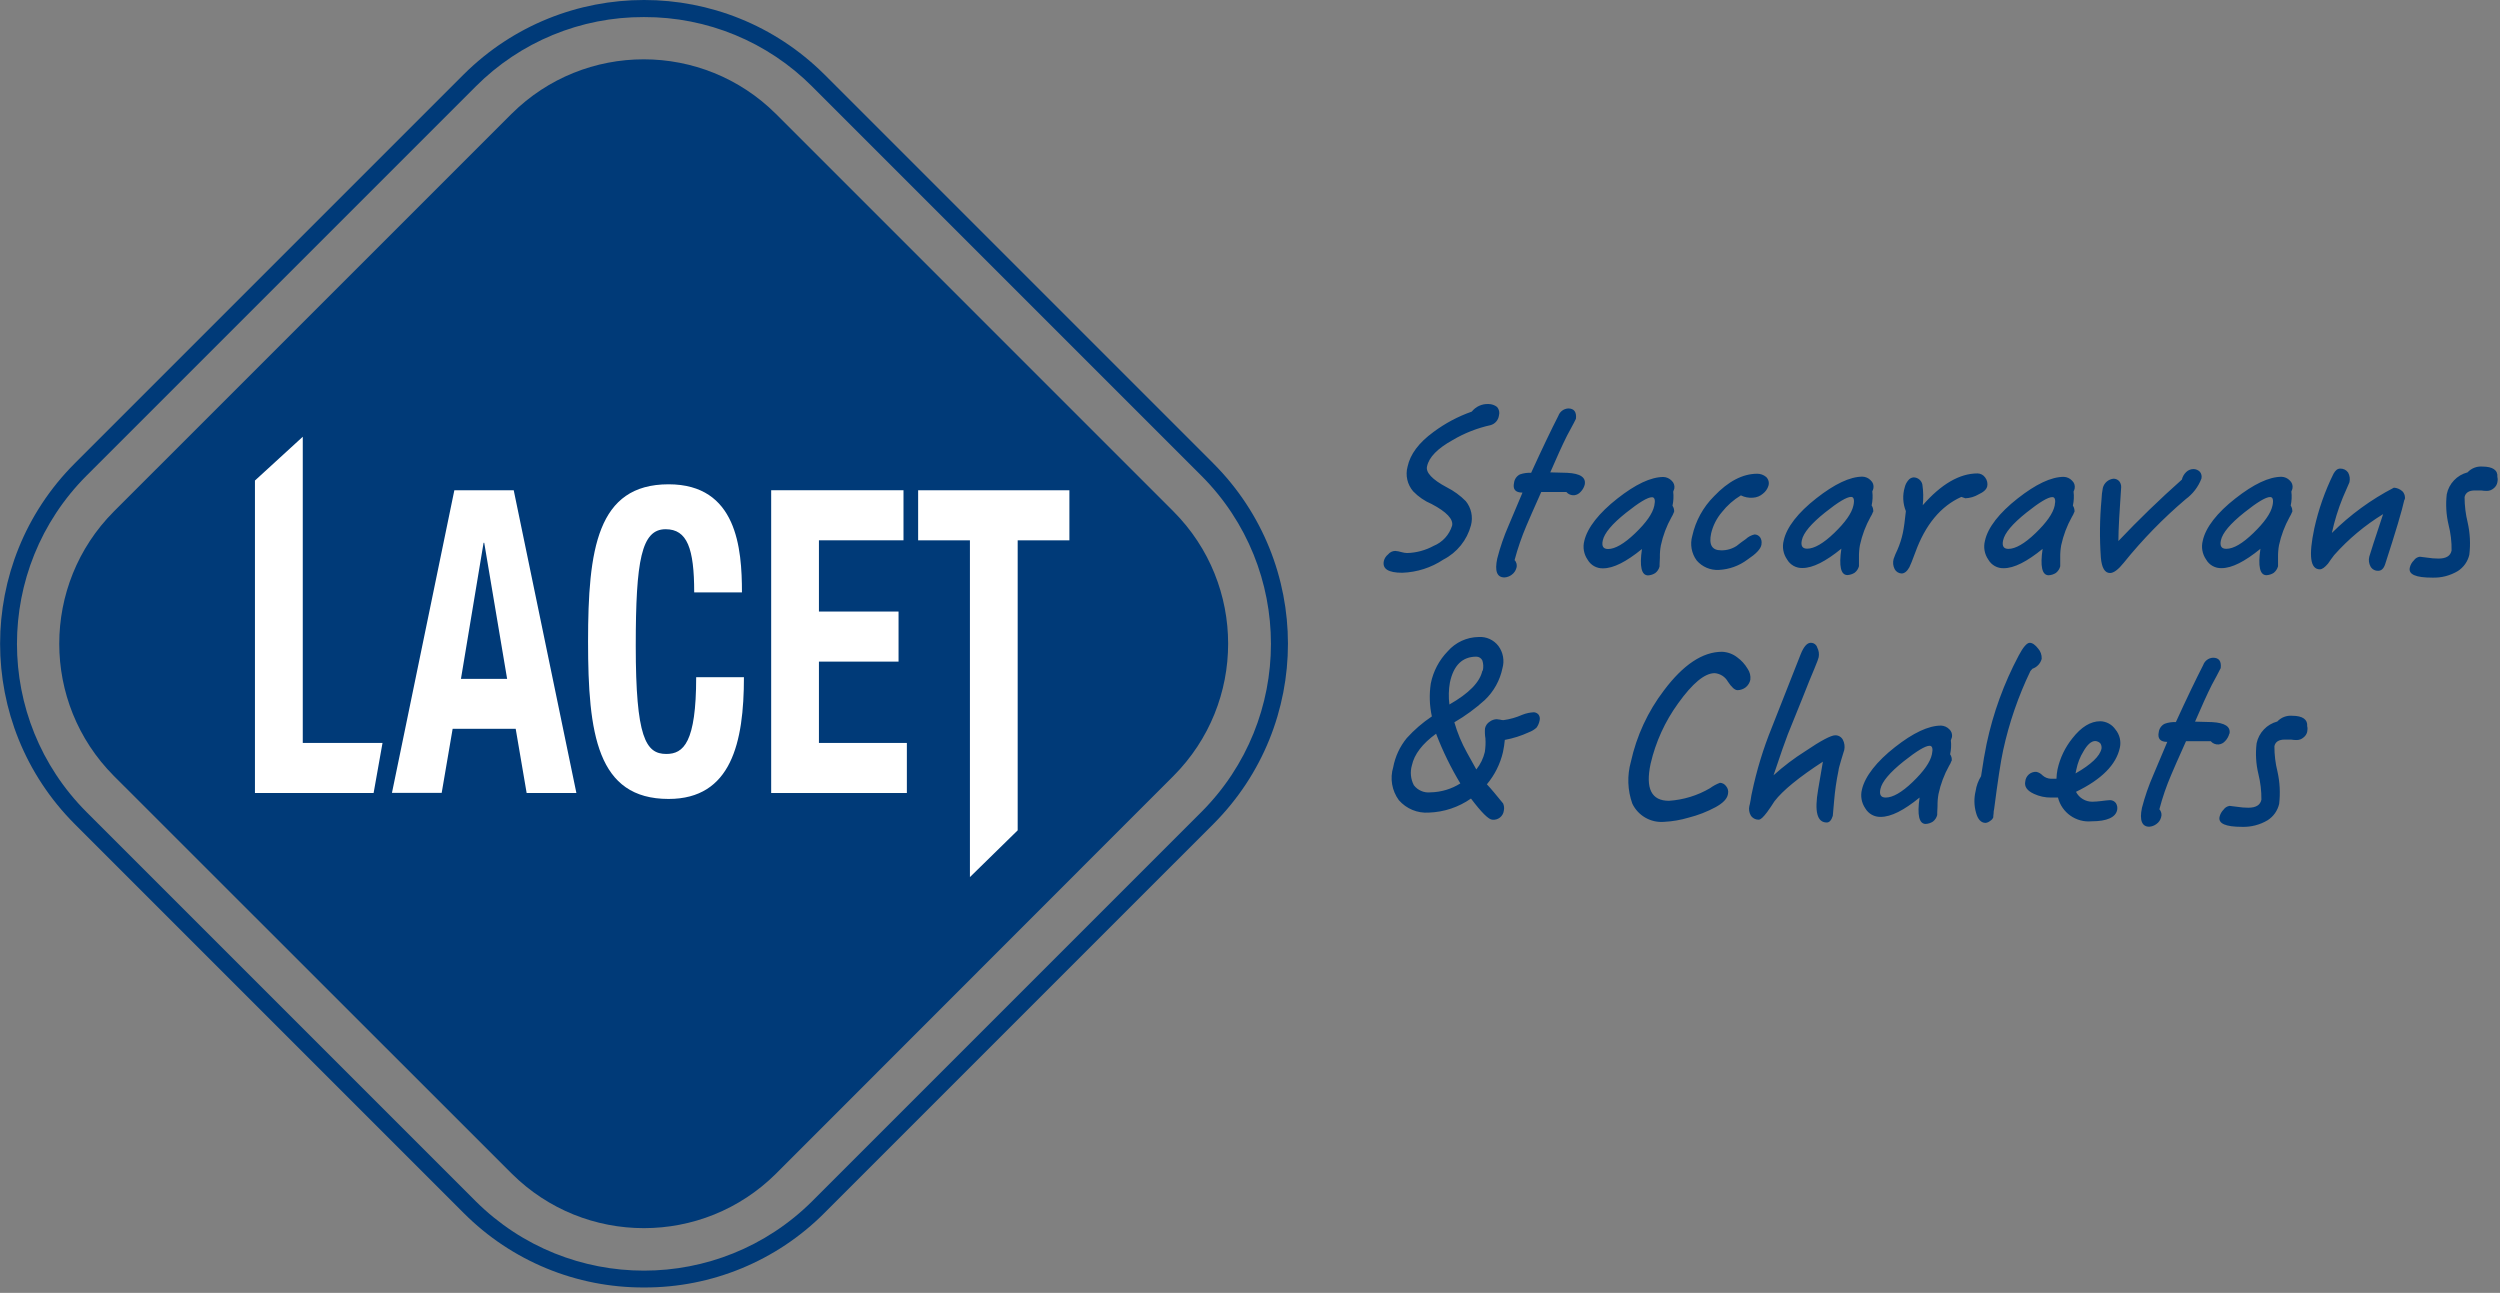
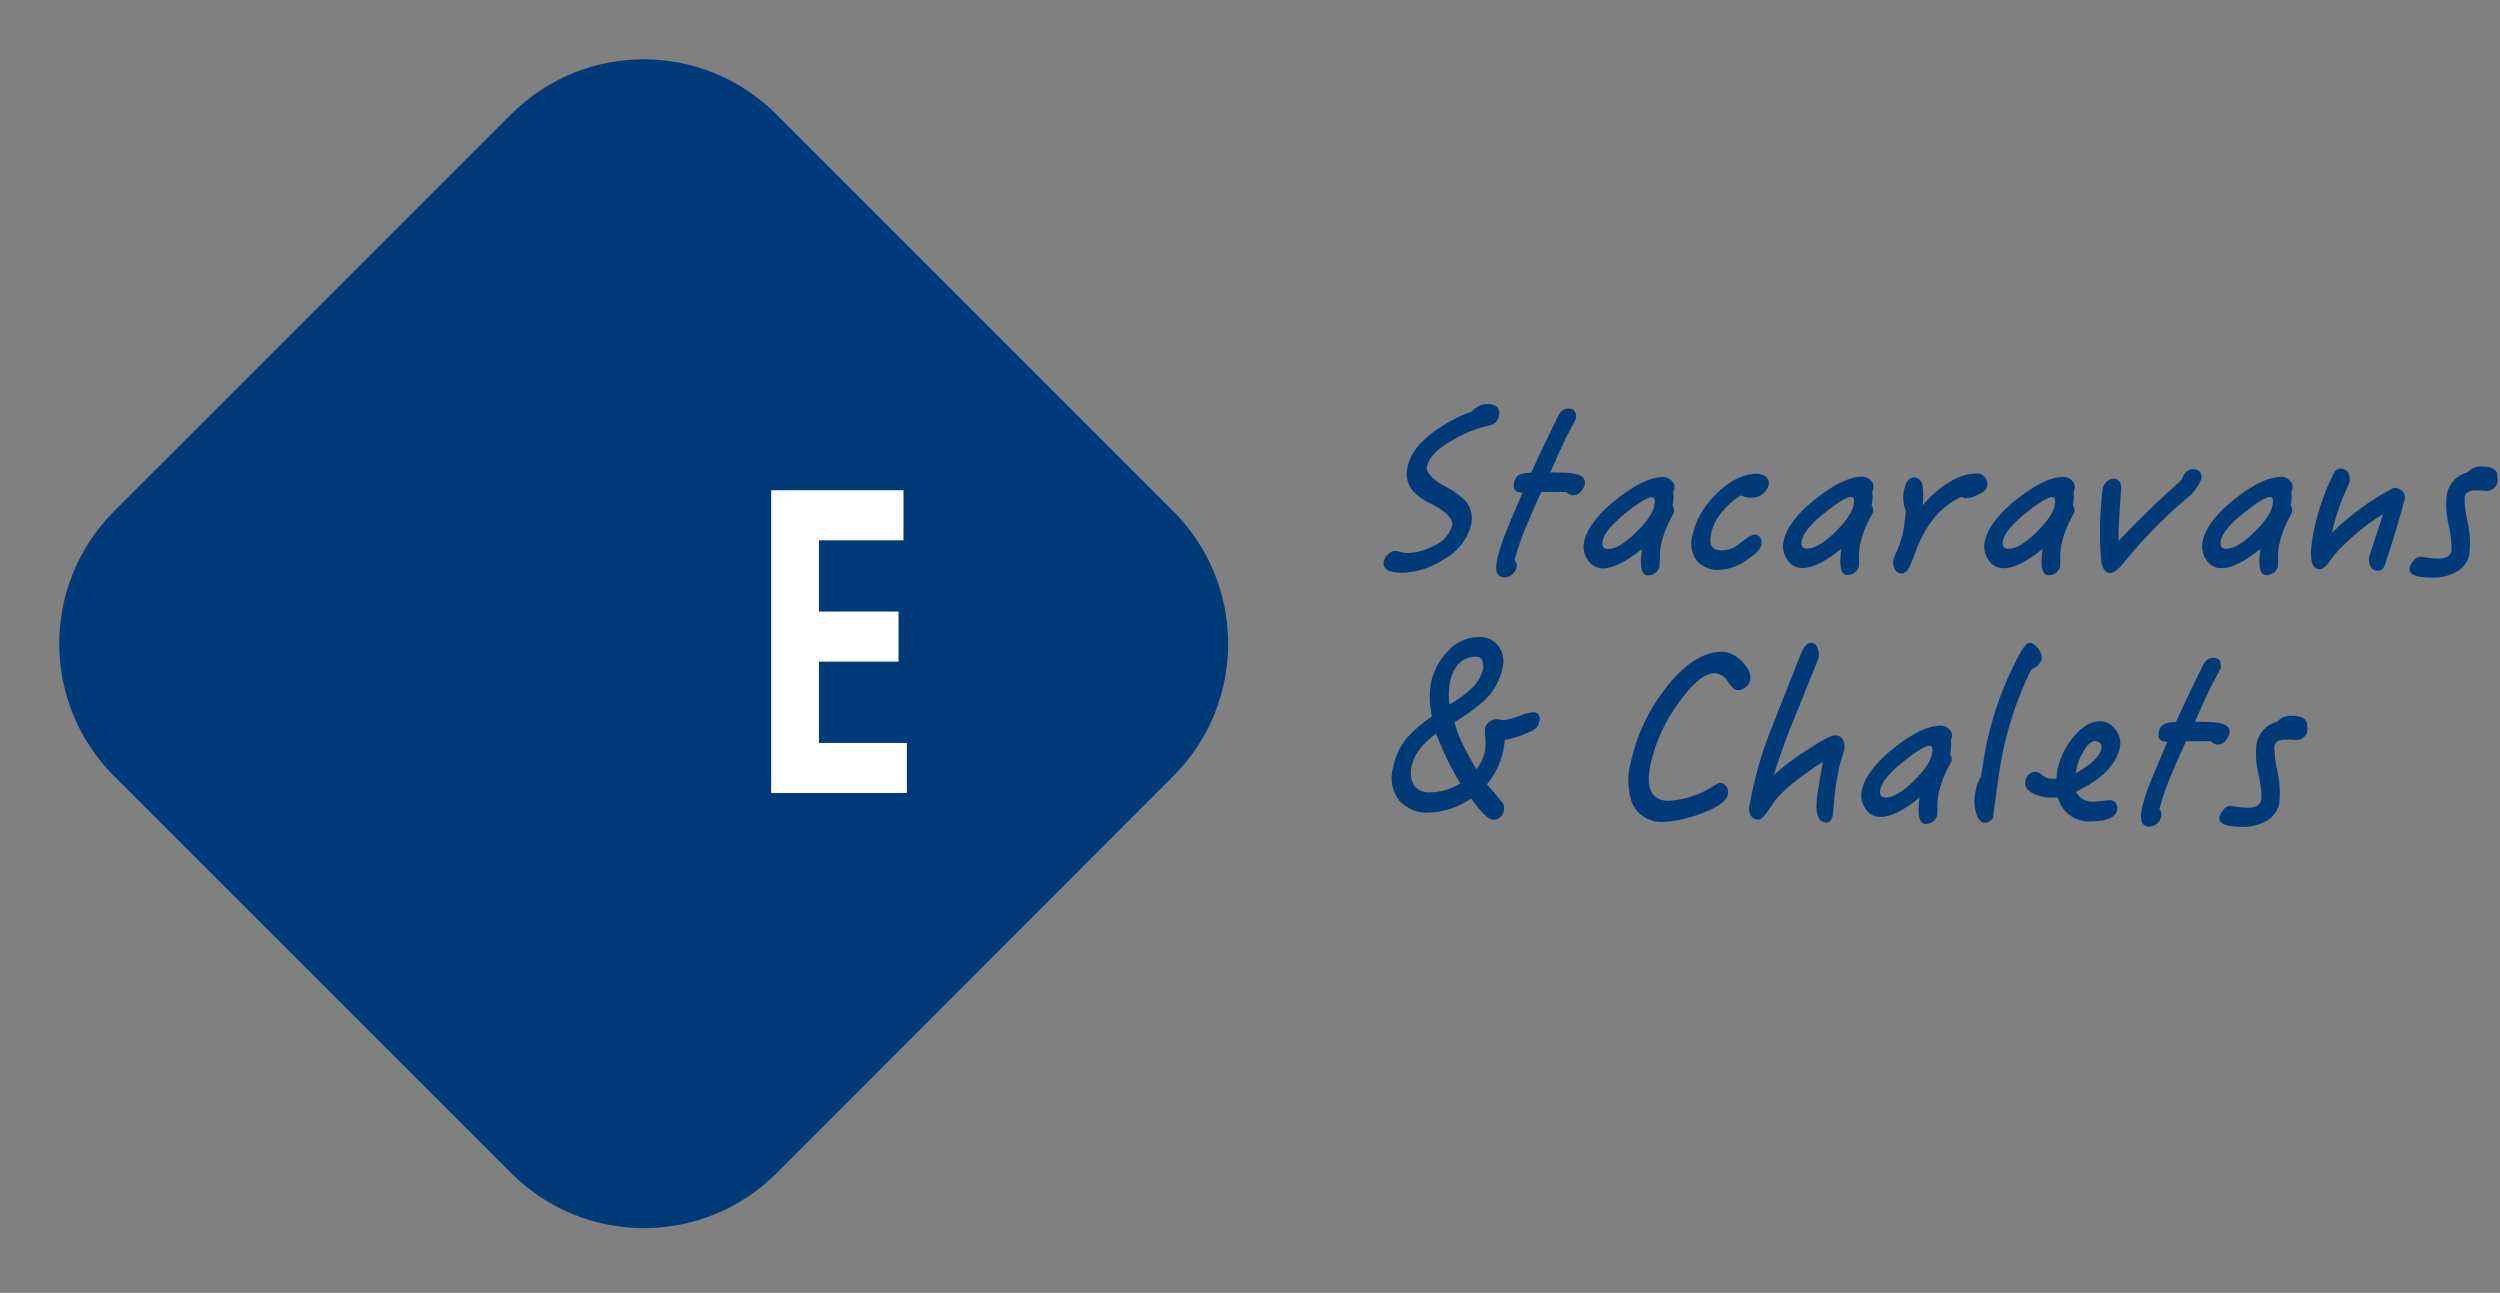
<svg xmlns="http://www.w3.org/2000/svg" width="379px" height="196px" viewBox="0 0 379 196" version="1.1">
  <rect x="0" y="0" width="379" height="196" fill="#808080" stroke="none" />
  <title>logo-new</title>
  <g id="Page-1" stroke="none" stroke-width="1" fill="none" fill-rule="evenodd">
    <g id="logo-new" fill-rule="nonzero">
      <path d="M77.59,177.93 L17.24,117.61 C6.23,106.53 6.23,88.64 17.24,77.56 L77.56,17.25 C88.64,6.24 106.53,6.24 117.61,17.25 L177.92,77.56 C188.941,88.636 188.941,106.534 177.92,117.61 L117.64,177.93 C106.56,188.94 88.67,188.94 77.59,177.93" id="Path" fill="#003A78" />
-       <path d="M97.61,2.59 C88.049,2.551 78.87,6.339 72.12,13.11 L13.12,72.11 C-0.943,86.202 -0.943,109.018 13.12,123.11 L72.12,182.11 C86.228,196.134 109.012,196.134 123.12,182.11 L182.12,123.11 C196.194,109.023 196.194,86.197 182.12,72.11 L123.12,13.11 C116.37,6.339 107.191,2.551 97.63,2.59 M97.63,195.18 C87.383,195.224 77.545,191.166 70.31,183.91 L11.31,124.91 C-3.749,109.809 -3.749,85.371 11.31,70.27 L70.31,11.27 C85.428,-3.757 109.842,-3.757 124.96,11.27 L183.96,70.27 C199.019,85.371 199.019,109.809 183.96,124.91 L124.96,183.91 C117.72,191.165 107.879,195.223 97.63,195.18" id="Shape" fill="#003A78" />
-       <polygon id="Path" fill="#FFFFFF" points="38.65 120.22 38.65 72.85 45.9 66.21 45.9 112.63 57.99 112.63 56.64 120.22" />
-       <path d="M69.88,102.92 L76.88,102.92 L73.41,82.29 L73.31,82.29 L69.88,102.92 Z M68.88,74.32 L77.88,74.32 L87.38,120.22 L79.84,120.22 L78.18,110.49 L68.62,110.49 L66.96,120.2 L59.42,120.2 L68.88,74.32 Z" id="Shape" fill="#FFFFFF" />
-       <path d="M105.24,89.81 C105.24,83.13 104.18,80.23 100.91,80.23 C97.24,80.23 96.38,84.92 96.38,97.91 C96.38,111.79 97.89,114.3 101.01,114.3 C103.63,114.3 105.54,112.57 105.54,102.66 L112.78,102.66 C112.78,112.57 110.87,121.12 101.36,121.12 C90.5,121.12 89.15,111.22 89.15,97.27 C89.15,83.32 90.5,73.42 101.36,73.42 C111.72,73.42 112.48,83.13 112.48,89.81 L105.24,89.81 Z" id="Path" fill="#FFFFFF" />
      <polygon id="Path" fill="#FFFFFF" points="136.97 74.32 136.97 81.91 124.15 81.91 124.15 92.71 136.22 92.71 136.22 100.3 124.15 100.3 124.15 112.63 137.48 112.63 137.48 120.22 116.91 120.22 116.91 74.32" />
-       <polygon id="Path" fill="#FFFFFF" points="162.12 74.32 162.12 81.91 154.28 81.91 154.28 125.88 147.04 132.97 147.04 81.91 139.19 81.91 139.19 74.32" />
      <path d="M349.77,110.88 C349.834,110.617 349.834,110.343 349.77,110.08 C349.85,109.08 349.09,108.51 347.49,108.51 C346.646,108.44 345.817,108.76 345.24,109.38 C343.651,109.8 342.436,111.081 342.1,112.69 C341.913,114.24 342.005,115.812 342.37,117.33 C342.687,118.605 342.842,119.916 342.83,121.23 C342.65,122.07 341.98,122.45 340.83,122.45 C340.267,122.448 339.705,122.401 339.15,122.31 C338.46,122.24 338.1,122.17 338.03,122.17 C337.654,122.216 337.316,122.42 337.1,122.73 C336.792,123.037 336.577,123.426 336.48,123.85 C336.28,124.85 337.39,125.35 339.9,125.35 C341.259,125.393 342.602,125.046 343.77,124.35 C344.657,123.785 345.285,122.894 345.52,121.87 C345.711,120.241 345.626,118.591 345.27,116.99 C344.953,115.725 344.795,114.425 344.8,113.12 C344.94,112.46 345.47,112.12 346.37,112.12 C346.58,112.12 346.89,112.12 347.31,112.12 C347.604,112.17 347.902,112.194 348.2,112.19 C348.568,112.188 348.923,112.053 349.2,111.81 C349.509,111.583 349.72,111.247 349.79,110.87 M337.98,111.29 C338.22,110.17 337.33,109.58 335.33,109.47 L332.77,109.4 C333.77,107.1 334.59,105.25 335.31,103.83 C335.84,102.83 336.31,102.01 336.66,101.28 C336.78,100.23 336.4,99.71 335.49,99.71 C334.812,99.746 334.223,100.188 334,100.83 C332.93,102.92 331.55,105.78 329.86,109.47 C329.286,109.44 328.711,109.525 328.17,109.72 C327.682,109.962 327.345,110.43 327.27,110.97 C327.06,111.97 327.48,112.47 328.56,112.47 L326.45,117.47 C325.74,119.088 325.162,120.76 324.72,122.47 C324.32,124.35 324.72,125.33 325.82,125.33 C326.224,125.306 326.611,125.159 326.93,124.91 C327.271,124.669 327.515,124.314 327.62,123.91 C327.766,123.487 327.666,123.017 327.36,122.69 C327.83,120.893 328.435,119.135 329.17,117.43 C329.45,116.77 330.17,115.09 331.4,112.37 C331.75,112.37 332.4,112.37 333.34,112.37 C334.28,112.37 334.91,112.37 335.15,112.37 C335.447,112.713 335.888,112.894 336.34,112.86 C336.728,112.823 337.087,112.637 337.34,112.34 C337.649,112.02 337.867,111.623 337.97,111.19 M318.59,113.49 C318.343,114.637 317.03,115.89 314.65,117.25 L314.78,116.63 C314.973,115.667 315.335,114.746 315.85,113.91 C316.42,112.91 317.02,112.34 317.64,112.34 C317.931,112.358 318.205,112.482 318.41,112.69 C318.565,112.926 318.628,113.21 318.59,113.49 M320.96,122.8 C321.035,122.439 320.966,122.062 320.77,121.75 C320.563,121.47 320.238,121.304 319.89,121.3 C319.61,121.3 319.14,121.37 318.53,121.44 C318.085,121.497 317.638,121.53 317.19,121.54 C316.15,121.545 315.195,120.966 314.72,120.04 C318.6,118.16 320.817,115.93 321.37,113.35 C321.586,112.376 321.339,111.356 320.7,110.59 C320.183,109.833 319.336,109.369 318.42,109.34 C316.92,109.34 315.52,110.21 314.18,111.92 C313.073,113.294 312.299,114.906 311.92,116.63 C311.827,117.101 311.773,117.58 311.76,118.06 L310.95,118.06 C310.46,118.051 309.99,117.862 309.63,117.53 C309.381,117.265 309.056,117.083 308.7,117.01 C307.842,116.969 307.104,117.614 307.03,118.47 C306.87,119.24 307.29,119.87 308.37,120.36 C309.175,120.731 310.053,120.919 310.94,120.91 L311.99,120.91 C312.567,123.201 314.728,124.729 317.08,124.51 C319.42,124.51 320.73,123.91 320.96,122.8 M309.52,99.85 C309.545,99.289 309.351,98.741 308.98,98.32 C308.54,97.76 308.12,97.45 307.7,97.45 C307.28,97.45 306.7,98.11 306.04,99.37 C303.8,103.584 302.16,108.091 301.17,112.76 C300.92,113.94 300.64,115.58 300.33,117.67 C299.901,118.362 299.618,119.134 299.5,119.94 C299.241,121.021 299.265,122.151 299.57,123.22 C299.84,124.22 300.33,124.75 301.02,124.75 C301.279,124.719 301.523,124.611 301.72,124.44 C301.928,124.319 302.089,124.133 302.18,123.91 C302.18,123.81 302.18,123.6 302.23,123.32 C302.226,123.097 302.253,122.875 302.31,122.66 C302.86,118.4 303.31,115.41 303.68,113.73 C304.584,109.583 305.97,105.555 307.81,101.73 L308.12,101.38 C308.809,101.146 309.334,100.583 309.52,99.88 M292.88,114.35 C292.63,115.54 291.64,116.93 289.97,118.54 C288.3,120.15 286.92,120.91 285.88,120.91 C285.14,120.91 284.88,120.49 285.07,119.62 C285.31,118.5 286.48,117.11 288.62,115.4 C290.55,113.87 291.87,113.06 292.53,113.06 C292.95,113.06 293.06,113.52 292.88,114.35 M295.88,115.35 C295.928,114.998 295.842,114.642 295.64,114.35 C295.792,113.654 295.829,112.938 295.75,112.23 C295.82,112.072 295.877,111.908 295.92,111.74 C295.995,111.299 295.841,110.851 295.51,110.55 C295.18,110.218 294.738,110.022 294.27,110 C292.35,110 290.02,111.11 287.27,113.27 C284.52,115.43 282.74,117.67 282.27,119.69 C282.019,120.672 282.205,121.715 282.78,122.55 C283.262,123.379 284.162,123.874 285.12,123.84 C286.69,123.84 288.64,122.84 291.01,120.91 C290.62,123.56 290.93,124.91 291.94,124.91 C292.324,124.889 292.696,124.768 293.02,124.56 C293.347,124.311 293.58,123.959 293.68,123.56 C293.68,123.46 293.68,123.04 293.73,122.2 C293.718,121.583 293.769,120.967 293.88,120.36 C294.198,118.868 294.737,117.432 295.48,116.1 C295.635,115.863 295.759,115.608 295.85,115.34 M277.85,123.7 C277.94,122.8 277.99,122.06 278.05,121.44 C278.177,119.881 278.401,118.331 278.72,116.8 C278.72,116.59 278.89,116.03 279.14,115.16 C279.39,114.29 279.57,113.8 279.59,113.7 C279.7,113.167 279.622,112.612 279.37,112.13 C279.139,111.713 278.696,111.459 278.22,111.47 C277.59,111.47 276.06,112.27 273.7,113.87 C271.988,114.949 270.372,116.173 268.87,117.53 C269.94,114.32 270.66,112.27 271.02,111.36 L273.23,105.89 C274.01,103.89 274.64,102.36 275.07,101.35 C275.5,100.34 275.67,99.82 275.71,99.64 C275.808,99.144 275.734,98.629 275.5,98.18 C275.375,97.735 274.962,97.433 274.5,97.45 C273.95,97.45 273.44,98.04 272.98,99.19 L268.6,110.31 C267.308,113.494 266.304,116.787 265.6,120.15 C265.55,120.36 265.47,120.74 265.4,121.26 C265.33,121.78 265.21,122.13 265.2,122.2 C265.092,122.687 265.171,123.197 265.42,123.63 C265.689,124.039 266.151,124.278 266.64,124.26 C266.92,124.26 267.32,123.88 267.9,123.11 C268.29,122.59 268.65,122.03 269.01,121.47 C270.27,119.83 272.717,117.83 276.35,115.47 L275.63,119.69 C275.05,123.04 275.47,124.69 276.94,124.69 C277.35,124.69 277.64,124.34 277.85,123.69 M261.97,120.31 C262.05,119.917 261.947,119.508 261.69,119.2 C261.478,118.884 261.13,118.688 260.75,118.67 C260.211,118.872 259.703,119.148 259.24,119.49 C257.341,120.605 255.207,121.259 253.01,121.4 C250.36,121.4 249.43,119.56 250.23,115.79 C250.994,112.484 252.416,109.365 254.41,106.62 C256.56,103.62 258.41,102.05 259.95,102.05 C260.79,102.12 261.54,102.604 261.95,103.34 C262.53,104.21 263,104.63 263.42,104.63 C263.875,104.621 264.314,104.463 264.67,104.18 C265.016,103.894 265.256,103.499 265.35,103.06 C265.426,102.472 265.28,101.876 264.94,101.39 C264.54,100.707 264.002,100.114 263.36,99.65 C262.7,99.136 261.896,98.843 261.06,98.81 C258.13,98.81 255.18,100.76 252.25,104.67 C249.812,107.869 248.102,111.562 247.24,115.49 C246.657,117.575 246.733,119.79 247.46,121.83 C248.342,123.673 250.276,124.773 252.31,124.59 C253.551,124.526 254.779,124.314 255.97,123.96 C257.412,123.599 258.803,123.058 260.11,122.35 C261.18,121.76 261.8,121.13 261.94,120.47 M221.4,118.76 C220.04,119.622 218.47,120.092 216.86,120.12 C215.889,120.226 214.933,119.816 214.34,119.04 C213.858,118.116 213.75,117.041 214.04,116.04 C214.4,114.36 215.61,112.76 217.71,111.23 C218.714,113.854 219.949,116.384 221.4,118.79 M224.73,101.67 C224.36,103.42 222.67,105.13 219.73,106.8 C219.585,105.686 219.612,104.556 219.81,103.45 C220.36,100.87 221.69,99.55 223.81,99.55 C224.207,99.547 224.567,99.778 224.73,100.14 C224.887,100.635 224.907,101.164 224.79,101.67 M233.41,109.2 C233.478,108.916 233.427,108.616 233.27,108.37 C233.097,108.143 232.835,108.001 232.55,107.98 C231.935,108.006 231.33,108.137 230.76,108.37 C229.862,108.767 228.913,109.037 227.94,109.17 C227.767,109.174 227.595,109.15 227.43,109.1 L226.89,109.03 C226.506,109.044 226.136,109.177 225.83,109.41 C225.471,109.635 225.219,109.996 225.13,110.41 C225.086,110.921 225.106,111.434 225.19,111.94 C225.235,112.628 225.205,113.319 225.1,114 C224.872,114.968 224.432,115.874 223.81,116.65 L222.4,114.11 C221.585,112.652 220.941,111.105 220.48,109.5 C222.135,108.539 223.683,107.406 225.1,106.12 C226.459,104.826 227.39,103.148 227.77,101.31 C228.102,100.15 227.877,98.901 227.16,97.93 C226.451,97.002 225.325,96.491 224.16,96.57 C222.364,96.593 220.663,97.379 219.48,98.73 C218.172,100.076 217.28,101.77 216.91,103.61 C216.656,105.272 216.71,106.967 217.07,108.61 C215.673,109.542 214.396,110.644 213.27,111.89 C212.223,113.167 211.515,114.687 211.21,116.31 C210.693,118.019 211.012,119.872 212.07,121.31 C213.208,122.616 214.892,123.312 216.62,123.19 C218.908,123.112 221.124,122.372 223,121.06 C224.64,123.23 225.7,124.27 226.26,124.27 C227.106,124.353 227.866,123.752 227.98,122.91 C228.063,122.538 228.025,122.149 227.87,121.8 C226.82,120.51 226.01,119.53 225.41,118.9 C226.596,117.488 227.432,115.816 227.85,114.02 C227.98,113.409 228.074,112.792 228.13,112.17 C229.383,111.94 230.603,111.553 231.76,111.02 C232.186,110.863 232.579,110.63 232.92,110.33 C233.164,110.01 233.329,109.636 233.4,109.24" id="Shape" fill="#003A78" />
      <path d="M378.6,73.1 C378.664,72.837 378.664,72.563 378.6,72.3 C378.69,71.3 377.93,70.73 376.32,70.73 C375.478,70.665 374.653,70.989 374.08,71.61 C372.485,72.022 371.263,73.306 370.93,74.92 C370.749,76.467 370.84,78.034 371.2,79.55 C371.528,80.827 371.683,82.142 371.66,83.46 C371.49,84.3 370.81,84.68 369.66,84.68 C369.097,84.678 368.535,84.631 367.98,84.54 C367.3,84.47 366.93,84.4 366.86,84.4 C366.485,84.441 366.148,84.646 365.94,84.96 C365.626,85.263 365.41,85.653 365.32,86.08 C365.11,87.08 366.22,87.57 368.73,87.57 C370.093,87.618 371.44,87.271 372.61,86.57 C373.491,86.006 374.115,85.119 374.35,84.1 C374.546,82.471 374.462,80.82 374.1,79.22 C373.789,77.953 373.631,76.654 373.63,75.35 C373.78,74.68 374.3,74.35 375.21,74.35 C375.42,74.35 375.73,74.35 376.14,74.35 C376.434,74.4 376.732,74.423 377.03,74.42 C377.398,74.416 377.752,74.281 378.03,74.04 C378.336,73.808 378.544,73.469 378.61,73.09 M364.56,75.74 C364.669,75.271 364.521,74.78 364.17,74.45 C363.821,74.145 363.382,73.962 362.92,73.93 C359.452,75.727 356.278,78.044 353.51,80.8 C353.909,78.966 354.464,77.169 355.17,75.43 C355.52,74.59 355.86,73.83 356.17,73.13 C356.295,72.623 356.224,72.087 355.97,71.63 C355.696,71.243 355.244,71.021 354.77,71.04 C354.35,71.04 354.05,71.32 353.77,71.8 C352.466,74.439 351.485,77.226 350.85,80.1 C349.97,84.25 350.23,86.31 351.69,86.31 C352.04,86.31 352.46,86 352.93,85.44 C353.22,85.02 353.53,84.57 353.86,84.15 C356.015,81.727 358.515,79.634 361.28,77.94 L359.81,82.4 L359.18,84.4 C359.055,84.907 359.126,85.443 359.38,85.9 C359.619,86.31 360.066,86.553 360.54,86.53 C361.03,86.53 361.38,86.18 361.59,85.53 C363.19,80.62 364.16,77.34 364.51,75.73 M344.51,76.64 C344.26,77.83 343.26,79.22 341.6,80.82 C339.94,82.42 338.6,83.2 337.5,83.2 C336.77,83.2 336.5,82.78 336.69,81.91 C336.93,80.79 338.1,79.4 340.24,77.69 C342.17,76.15 343.49,75.35 344.15,75.35 C344.57,75.35 344.69,75.8 344.51,76.64 M347.51,77.64 C347.549,77.289 347.465,76.935 347.27,76.64 C347.424,75.941 347.458,75.221 347.37,74.51 C347.445,74.357 347.502,74.196 347.54,74.03 C347.621,73.589 347.466,73.137 347.13,72.84 C346.805,72.5 346.36,72.299 345.89,72.28 C343.97,72.28 341.65,73.4 338.89,75.56 C336.13,77.72 334.37,79.95 333.94,81.97 C333.682,82.952 333.869,83.998 334.45,84.83 C334.927,85.666 335.829,86.167 336.79,86.13 C338.36,86.13 340.31,85.13 342.68,83.2 C342.29,85.85 342.59,87.2 343.6,87.2 C343.987,87.179 344.363,87.059 344.69,86.85 C345.011,86.595 345.242,86.245 345.35,85.85 C345.35,85.75 345.35,85.33 345.35,84.49 C345.339,83.87 345.389,83.25 345.5,82.64 C345.823,81.153 346.362,79.721 347.1,78.39 C347.251,78.146 347.378,77.888 347.48,77.62 M333.74,72.53 C333.818,72.179 333.734,71.811 333.51,71.53 C333.249,71.258 332.887,71.106 332.51,71.11 C332.105,71.115 331.719,71.276 331.43,71.56 C331.102,71.87 330.872,72.27 330.77,72.71 C327.437,75.67 324.23,78.773 321.15,82.02 C321.15,80.21 321.32,77.49 321.57,73.83 C321.578,73.51 321.472,73.198 321.27,72.95 C321.051,72.707 320.738,72.568 320.41,72.57 C319.63,72.651 318.983,73.21 318.79,73.97 C318.676,74.544 318.609,75.126 318.59,75.71 C318.316,78.642 318.283,81.592 318.49,84.53 C318.62,86.07 319.08,86.87 319.88,86.87 C320.44,86.87 321.14,86.34 321.95,85.33 C324.776,81.821 327.927,78.587 331.36,75.67 C332.432,74.886 333.255,73.81 333.73,72.57 M311.49,76.65 C311.24,77.84 310.24,79.23 308.58,80.83 C306.92,82.43 305.53,83.21 304.48,83.21 C303.75,83.21 303.48,82.79 303.67,81.92 C303.91,80.8 305.08,79.41 307.22,77.7 C309.15,76.16 310.47,75.36 311.13,75.36 C311.55,75.36 311.66,75.81 311.49,76.65 M314.49,77.65 C314.529,77.299 314.445,76.945 314.25,76.65 C314.404,75.951 314.438,75.231 314.35,74.52 C314.429,74.369 314.486,74.207 314.52,74.04 C314.601,73.599 314.446,73.147 314.11,72.85 C313.785,72.51 313.34,72.309 312.87,72.29 C310.95,72.29 308.62,73.41 305.87,75.57 C303.12,77.73 301.35,79.96 300.92,81.98 C300.662,82.962 300.849,84.008 301.43,84.84 C301.907,85.676 302.809,86.177 303.77,86.14 C305.34,86.14 307.29,85.14 309.66,83.21 C309.27,85.86 309.57,87.21 310.58,87.21 C310.967,87.189 311.343,87.069 311.67,86.86 C311.994,86.608 312.226,86.257 312.33,85.86 C312.33,85.76 312.33,85.34 312.33,84.5 C312.319,83.88 312.369,83.26 312.48,82.65 C312.803,81.163 313.342,79.731 314.08,78.4 C314.235,78.158 314.363,77.9 314.46,77.63 M301.26,73.76 C301.363,73.285 301.253,72.788 300.96,72.4 C300.698,72.015 300.266,71.78 299.8,71.77 C297.08,71.77 294.3,73.38 291.49,76.59 C291.604,75.545 291.583,74.49 291.43,73.45 C291.293,72.819 290.735,72.37 290.09,72.37 C289.771,72.398 289.479,72.562 289.29,72.82 C289.032,73.123 288.85,73.483 288.76,73.87 C288.404,75.061 288.464,76.338 288.93,77.49 C288.78,78.85 288.65,79.97 288.47,80.8 C288.283,81.675 288.008,82.53 287.65,83.35 C287.426,83.8 287.232,84.264 287.07,84.74 C286.93,85.255 286.987,85.804 287.23,86.28 C287.437,86.672 287.837,86.923 288.28,86.94 C288.7,86.94 289.11,86.63 289.46,86 C289.63,85.65 289.93,84.92 290.34,83.8 C291.87,79.55 294.22,76.73 297.34,75.33 C297.73,75.47 297.92,75.54 297.95,75.54 C298.655,75.51 299.342,75.308 299.95,74.95 C300.72,74.6 301.16,74.18 301.25,73.76 M280.98,76.62 C280.73,77.81 279.73,79.2 278.07,80.8 C276.41,82.4 275.02,83.18 273.97,83.18 C273.24,83.18 272.97,82.76 273.16,81.89 C273.4,80.77 274.57,79.38 276.71,77.67 C278.64,76.13 279.96,75.33 280.63,75.33 C281.04,75.33 281.16,75.78 280.98,76.62 M283.98,77.62 C284.019,77.269 283.935,76.915 283.74,76.62 C283.894,75.921 283.928,75.201 283.84,74.49 C283.919,74.339 283.976,74.177 284.01,74.01 C284.091,73.569 283.936,73.117 283.6,72.82 C283.276,72.478 282.831,72.277 282.36,72.26 C280.45,72.26 278.12,73.38 275.36,75.54 C272.6,77.7 270.84,79.93 270.41,81.95 C270.152,82.932 270.339,83.978 270.92,84.81 C271.397,85.646 272.299,86.147 273.26,86.11 C274.83,86.11 276.78,85.11 279.15,83.18 C278.76,85.83 279.06,87.18 280.07,87.18 C280.457,87.159 280.833,87.039 281.16,86.83 C281.487,86.581 281.72,86.229 281.82,85.83 C281.82,85.73 281.82,85.31 281.82,84.47 C281.809,83.85 281.859,83.23 281.97,82.62 C282.293,81.133 282.832,79.701 283.57,78.37 C283.725,78.128 283.853,77.87 283.95,77.6 M267.04,82.48 C267.103,82.135 267.036,81.778 266.85,81.48 C266.656,81.2 266.34,81.029 266,81.02 C265.501,81.128 265.041,81.37 264.67,81.72 C264.18,82.07 263.67,82.42 263.26,82.77 C262.563,83.219 261.748,83.449 260.92,83.43 C259.53,83.43 259.04,82.59 259.41,80.85 C259.692,79.666 260.251,78.566 261.04,77.64 C261.838,76.625 262.813,75.764 263.92,75.1 C264.49,75.383 265.126,75.504 265.76,75.45 C266.309,75.421 266.834,75.21 267.25,74.85 C267.655,74.544 267.953,74.116 268.1,73.63 C268.238,73.159 268.103,72.651 267.75,72.31 C267.37,71.989 266.887,71.815 266.39,71.82 C264.19,71.82 262,72.97 259.84,75.24 C258.194,76.886 257.052,78.967 256.55,81.24 C256.182,82.52 256.43,83.898 257.22,84.97 C258.057,85.943 259.299,86.471 260.58,86.4 C262.151,86.323 263.663,85.776 264.92,84.83 C266.18,83.99 266.92,83.26 267.04,82.56 M250.79,76.67 C250.54,77.86 249.55,79.25 247.88,80.85 C246.21,82.45 244.83,83.23 243.79,83.23 C243.05,83.23 242.79,82.81 242.98,81.94 C243.22,80.82 244.38,79.43 246.53,77.72 C248.46,76.18 249.78,75.38 250.44,75.38 C250.86,75.38 250.97,75.83 250.79,76.67 M253.79,77.67 C253.839,77.318 253.753,76.961 253.55,76.67 C253.702,75.971 253.739,75.251 253.66,74.54 C253.73,74.385 253.787,74.225 253.83,74.06 C253.905,73.619 253.751,73.171 253.42,72.87 C253.093,72.532 252.65,72.331 252.18,72.31 C250.26,72.31 247.93,73.43 245.18,75.59 C242.43,77.75 240.65,79.98 240.18,82 C239.922,82.982 240.109,84.028 240.69,84.86 C241.168,85.694 242.069,86.195 243.03,86.16 C244.6,86.16 246.55,85.16 248.92,83.23 C248.53,85.88 248.84,87.23 249.85,87.23 C250.234,87.209 250.606,87.088 250.93,86.88 C251.257,86.631 251.49,86.279 251.59,85.88 C251.59,85.78 251.59,85.36 251.64,84.52 C251.623,83.9 251.674,83.279 251.79,82.67 C252.108,81.181 252.648,79.749 253.39,78.42 C253.544,78.179 253.668,77.92 253.76,77.65 M240.24,73.49 C240.47,72.38 239.59,71.78 237.59,71.68 L235.02,71.61 C236.02,69.31 236.85,67.46 237.57,66.03 C238.09,65.03 238.57,64.22 238.91,63.49 C239.03,62.49 238.65,61.92 237.75,61.92 C237.073,61.955 236.482,62.392 236.25,63.03 C235.18,65.12 233.81,67.98 232.12,71.68 C231.543,71.649 230.966,71.73 230.42,71.92 C229.932,72.166 229.598,72.638 229.53,73.18 C229.31,74.18 229.73,74.68 230.81,74.68 L228.7,79.68 C227.992,81.297 227.417,82.97 226.98,84.68 C226.58,86.57 226.93,87.54 228.08,87.54 C228.479,87.516 228.863,87.374 229.18,87.13 C229.518,86.884 229.764,86.532 229.88,86.13 C230.026,85.705 229.921,85.234 229.61,84.91 C230.089,83.112 230.698,81.351 231.43,79.64 C231.71,78.98 232.43,77.31 233.65,74.59 C234,74.59 234.65,74.59 235.65,74.59 C236.65,74.59 237.21,74.59 237.46,74.59 C237.753,74.932 238.191,75.114 238.64,75.08 C239.029,75.039 239.387,74.849 239.64,74.55 C239.927,74.253 240.133,73.889 240.24,73.49 M227.24,62.99 C227.37,62.54 227.265,62.055 226.96,61.7 C226.589,61.409 226.131,61.251 225.66,61.25 C224.678,61.203 223.733,61.631 223.12,62.4 C221.034,63.132 219.072,64.178 217.3,65.5 C215.06,67.14 213.79,68.88 213.39,70.73 C213.028,72.047 213.347,73.457 214.24,74.49 C215.035,75.312 215.987,75.965 217.04,76.41 C219.3,77.6 220.35,78.71 220.14,79.69 C219.712,81.084 218.68,82.211 217.33,82.76 C216.1,83.429 214.73,83.799 213.33,83.84 C213.035,83.83 212.743,83.783 212.46,83.7 C212.154,83.606 211.839,83.546 211.52,83.52 C211.096,83.526 210.697,83.72 210.43,84.05 C210.111,84.302 209.886,84.654 209.79,85.05 C209.54,86.24 210.46,86.83 212.59,86.83 C214.812,86.753 216.969,86.061 218.82,84.83 C220.887,83.766 222.406,81.877 223,79.63 C223.335,78.354 223.042,76.994 222.21,75.97 C221.373,75.123 220.404,74.417 219.34,73.88 C217.11,72.7 216.12,71.61 216.34,70.71 C216.63,69.31 217.93,67.99 220.23,66.71 C222.015,65.657 223.956,64.894 225.98,64.45 C226.654,64.26 227.15,63.685 227.24,62.99" id="Shape" fill="#003A78" />
    </g>
  </g>
</svg>